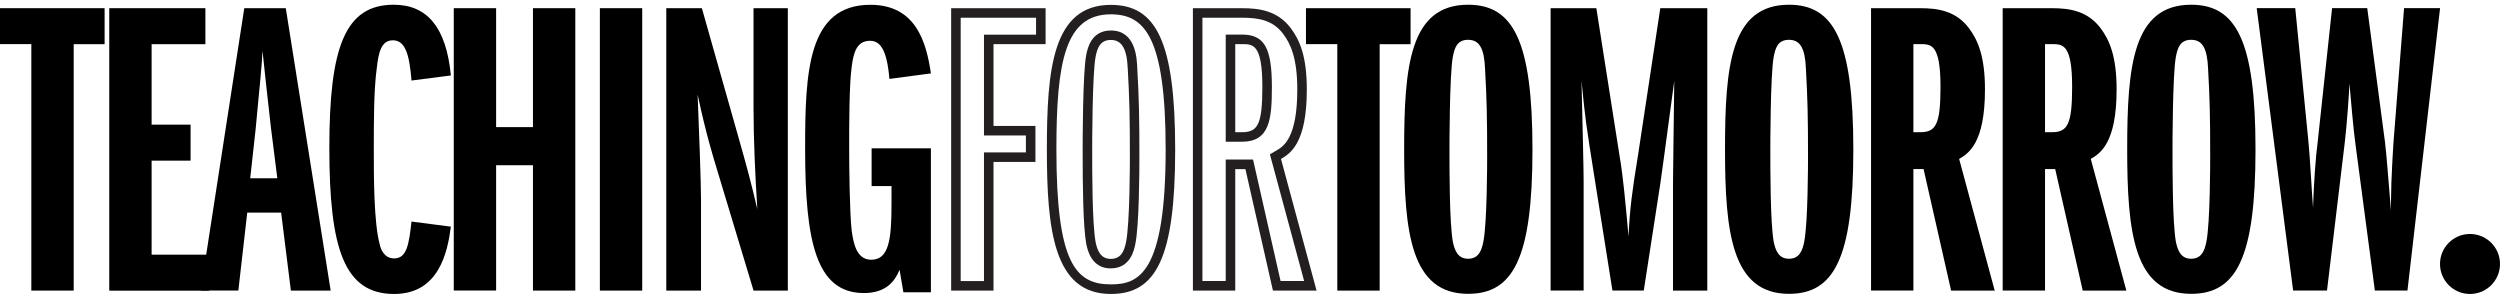
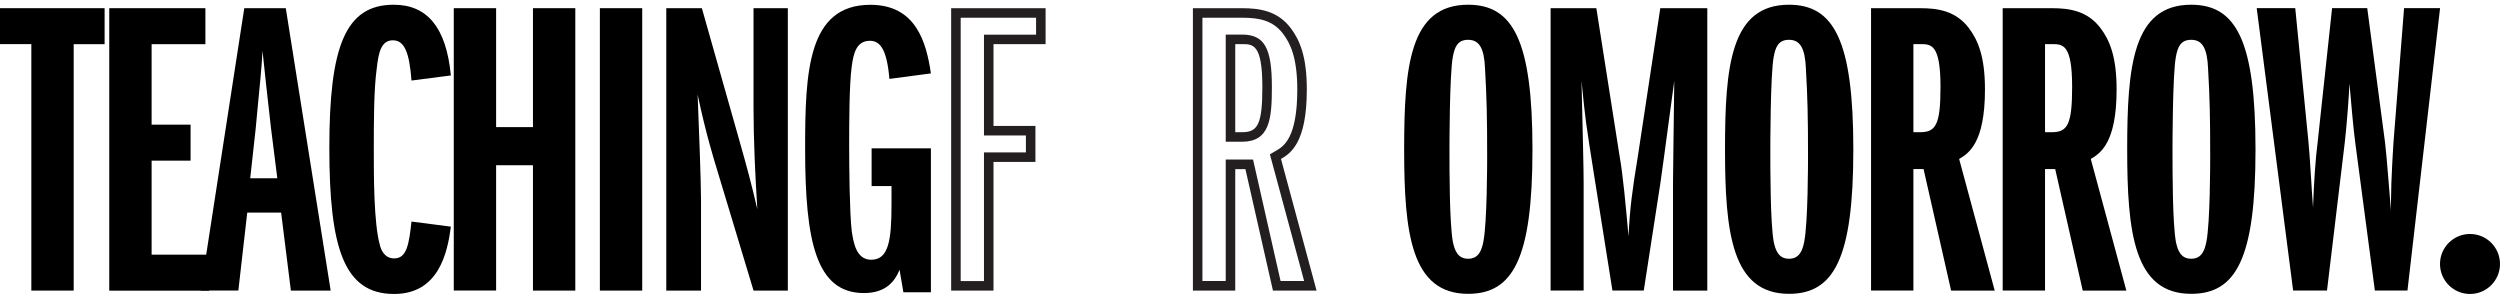
<svg xmlns="http://www.w3.org/2000/svg" id="Layer_2" viewBox="0 0 354.2 42.32">
  <defs>
    <style>.cls-1{fill:#231f20;}</style>
  </defs>
  <g id="Layer_1-2">
    <circle cx="349.95" cy="37.4" r="4.25" />
    <path d="m4.44,41.16V6.25H0V1.16h14.82v5.1h-4.38v34.91h-6Z" />
    <path d="m15.48,41.16V1.16h13.62v5.1h-7.62v11.4h5.52v5.1h-5.52v13.32h8.16v5.1h-14.16Z" />
    <path d="m41.21,41.16l-1.38-11.04h-4.8l-1.26,11.04h-5.34L34.61,1.16h5.88l6.36,40.01h-5.64Zm-1.92-15.9l-.9-7.14c-.24-1.92-1.08-9.78-1.2-10.92-.06,1.14-.12,2.16-.3,4.02-.36,3.84-.42,4.26-.66,6.96l-.78,7.08h3.84Z" />
    <path d="m63.88,32.11c-.48,3.72-1.74,9.54-8.04,9.54-7.08,0-9.18-6.42-9.18-20.69S48.88.67,55.78.67c4.68,0,7.44,3.12,8.1,10.02l-5.58.72c-.3-3.9-.96-5.7-2.64-5.7s-2.04,1.8-2.28,3.96c-.42,3-.42,7.62-.42,11.64,0,3.66,0,10.26.84,13.32.12.6.6,1.98,2.04,1.98,1.8,0,2.1-1.98,2.46-5.22l5.58.72Z" />
    <path d="m75.51,41.16v-17.75h-5.22v17.75h-6V1.16h6v16.85h5.22V1.16h6v40.01h-6Z" />
    <path d="m84.99,41.16V1.16h6v40.01h-6Z" />
    <path d="m106.76,41.16l-5.34-17.69c-.18-.6-1.44-4.62-2.58-10.08.18,4.56.48,12.36.48,14.88v12.9h-4.92V1.16h5.04l5.1,17.99c1.38,4.86,1.86,6.66,2.76,10.5-.3-4.74-.54-9.9-.54-14.28V1.16h4.86v40.01h-4.86Z" />
    <path d="m127.99,41.4l-.54-3.18c-.66,1.62-1.92,3.3-5.04,3.3-6.78,0-8.34-7.26-8.34-20.45,0-10.86.36-20.39,9.24-20.39,6.42,0,7.92,5.22,8.58,9.72l-5.88.78c-.36-4.32-1.38-5.4-2.76-5.4-1.92,0-2.34,1.8-2.58,3.66-.36,2.58-.36,8.4-.36,11.22,0,3,.06,9.42.36,12.06.24,1.56.6,4.08,2.76,4.08,2.46,0,2.88-2.7,2.88-7.86v-2.58h-2.82v-5.34h8.4v20.39h-3.9Z" />
    <path class="cls-1" d="m146.79,2.51v2.4h-7.38v14.28h5.94v2.4h-5.94v18.23h-3.3V2.51h10.68m1.35-1.35h-13.38v40.01h6v-18.23h5.94v-5.1h-5.94V6.25h7.38V1.16h0Z" />
-     <path class="cls-1" d="m157.38,2.03c4.8,0,7.77,3.21,7.77,19.16,0,17.63-3.84,19.1-7.77,19.1-5,0-7.71-3.04-7.71-19.1,0-12.43,1.23-19.16,7.71-19.16m0,35.99c2.79,0,3.31-2.62,3.48-3.48.53-2.63.57-10.09.57-12.32,0-5.72-.06-8.3-.3-12.53-.06-1.47-.22-5.37-3.75-5.37-2.82,0-3.32,2.63-3.49,3.5-.49,2.57-.5,12.29-.5,13.39,0,5.19.06,10.83.51,13.35.18.86.73,3.47,3.48,3.47m0-37.34c-8.28,0-9.06,9.18-9.06,20.51s.96,20.45,9.06,20.45c6.36,0,9.12-4.98,9.12-20.45s-2.76-20.51-9.12-20.51h0Zm0,35.99c-1.5,0-1.92-1.26-2.16-2.4-.48-2.7-.48-9.96-.48-13.08,0-.24,0-10.62.48-13.14.24-1.26.66-2.4,2.16-2.4s2.28,1.14,2.4,4.08c.24,4.26.3,6.78.3,12.48,0,.72,0,9.36-.54,12.06-.24,1.2-.66,2.4-2.16,2.4h0Z" />
    <path class="cls-1" d="m175.97,2.51c2.46,0,4.39.39,5.82,2.28.99,1.32,2.01,3.3,2.01,7.89,0,6.9-1.95,8.06-3,8.67l-.88.52.27.99,4.58,16.95h-3.34l-3.66-16.16-.24-1.05h-3.87v17.21h-3.3V2.51h5.61m-2.31,17.57h2.31c3.93,0,4.23-3.22,4.23-7.77,0-5.54-1.07-7.41-4.23-7.41h-2.31v15.18m2.31-18.92h-6.96v40.01h6v-17.21h1.44l3.9,17.21h6.18l-5.04-18.65c1.32-.78,3.66-2.22,3.66-9.84,0-4.74-1.02-7.02-2.28-8.7-1.86-2.46-4.44-2.82-6.9-2.82h0Zm-.96,17.57V6.25h.96c1.56,0,2.88,0,2.88,6.06,0,5.34-.66,6.42-2.88,6.42h-.96Z" />
-     <path d="m189.47,41.16V6.25h-4.44V1.16h14.82v5.1h-4.38v34.91h-6Z" />
    <path d="m208,.67c6.36,0,9.12,5.04,9.12,20.51s-2.76,20.45-9.12,20.45c-8.1,0-9.06-8.7-9.06-20.45s.78-20.51,9.06-20.51Zm-2.16,33.59c.24,1.14.66,2.4,2.16,2.4s1.92-1.2,2.16-2.4c.54-2.7.54-11.34.54-12.06,0-5.7-.06-8.22-.3-12.48-.12-2.94-.84-4.08-2.4-4.08s-1.92,1.14-2.16,2.4c-.48,2.52-.48,12.9-.48,13.14,0,3.12,0,10.38.48,13.08Z" />
    <path d="m237.03,41.16v-15.12c0-2.04.12-8.64.18-14.58-.12.72-1.38,10.44-1.98,14.58l-2.34,15.12h-4.44l-2.46-15.48c-1.38-8.7-1.38-8.76-1.92-14.22.18,7.86.3,12.48.3,14.4v15.3h-4.68V1.16h6.48l3.3,20.99c.48,2.7.84,6.72,1.26,11.34.18-3.96.54-6.6,1.32-11.34l3.18-20.99h6.66v40.01h-4.86Z" />
    <path d="m253.46.67c6.36,0,9.12,5.04,9.12,20.51s-2.76,20.45-9.12,20.45c-8.1,0-9.06-8.7-9.06-20.45s.78-20.51,9.06-20.51Zm-2.16,33.59c.24,1.14.66,2.4,2.16,2.4s1.92-1.2,2.16-2.4c.54-2.7.54-11.34.54-12.06,0-5.7-.06-8.22-.3-12.48-.12-2.94-.84-4.08-2.4-4.08s-1.92,1.14-2.16,2.4c-.48,2.52-.48,12.9-.48,13.14,0,3.12,0,10.38.48,13.08Z" />
    <path d="m276.43,41.16l-3.9-17.21h-1.44v17.21h-6V1.16h6.96c2.46,0,5.04.36,6.9,2.82,1.26,1.68,2.28,3.96,2.28,8.7,0,7.62-2.34,9.06-3.66,9.84l5.04,18.65h-6.18Zm-5.34-22.43h.96c2.22,0,2.88-1.08,2.88-6.42,0-6.06-1.32-6.06-2.88-6.06h-.96v12.48Z" />
    <path d="m295.08,41.16l-3.9-17.21h-1.44v17.21h-6V1.16h6.96c2.46,0,5.04.36,6.9,2.82,1.26,1.68,2.28,3.96,2.28,8.7,0,7.62-2.34,9.06-3.66,9.84l5.04,18.65h-6.18Zm-5.34-22.43h.96c2.22,0,2.88-1.08,2.88-6.42,0-6.06-1.32-6.06-2.88-6.06h-.96v12.48Z" />
    <path d="m310.44.67c6.36,0,9.12,5.04,9.12,20.51s-2.76,20.45-9.12,20.45c-8.1,0-9.06-8.7-9.06-20.45s.78-20.51,9.06-20.51Zm-2.16,33.59c.24,1.14.66,2.4,2.16,2.4s1.92-1.2,2.16-2.4c.54-2.7.54-11.34.54-12.06,0-5.7-.06-8.22-.3-12.48-.12-2.94-.84-4.08-2.4-4.08s-1.92,1.14-2.16,2.4c-.48,2.52-.48,12.9-.48,13.14,0,3.12,0,10.38.48,13.08Z" />
    <path d="m336.47,41.16l-2.76-20.81c-.3-2.22-.6-5.82-.84-8.52-.06,1.56-.36,5.76-.66,8.34l-2.52,20.99h-4.8l-5.16-40.01h5.46l1.86,18.83c.18,1.5.54,8.1.66,9.42.12-3.48.36-7.08.66-9.3l2.04-18.95h4.98l2.52,19.01c.24,1.86.66,7.74.84,9.66,0-1.02,0-1.32.06-3.9.18-4.32.24-4.5.3-5.76l1.5-19.01h5.1l-4.62,40.01h-4.62Z" />
  </g>
</svg>